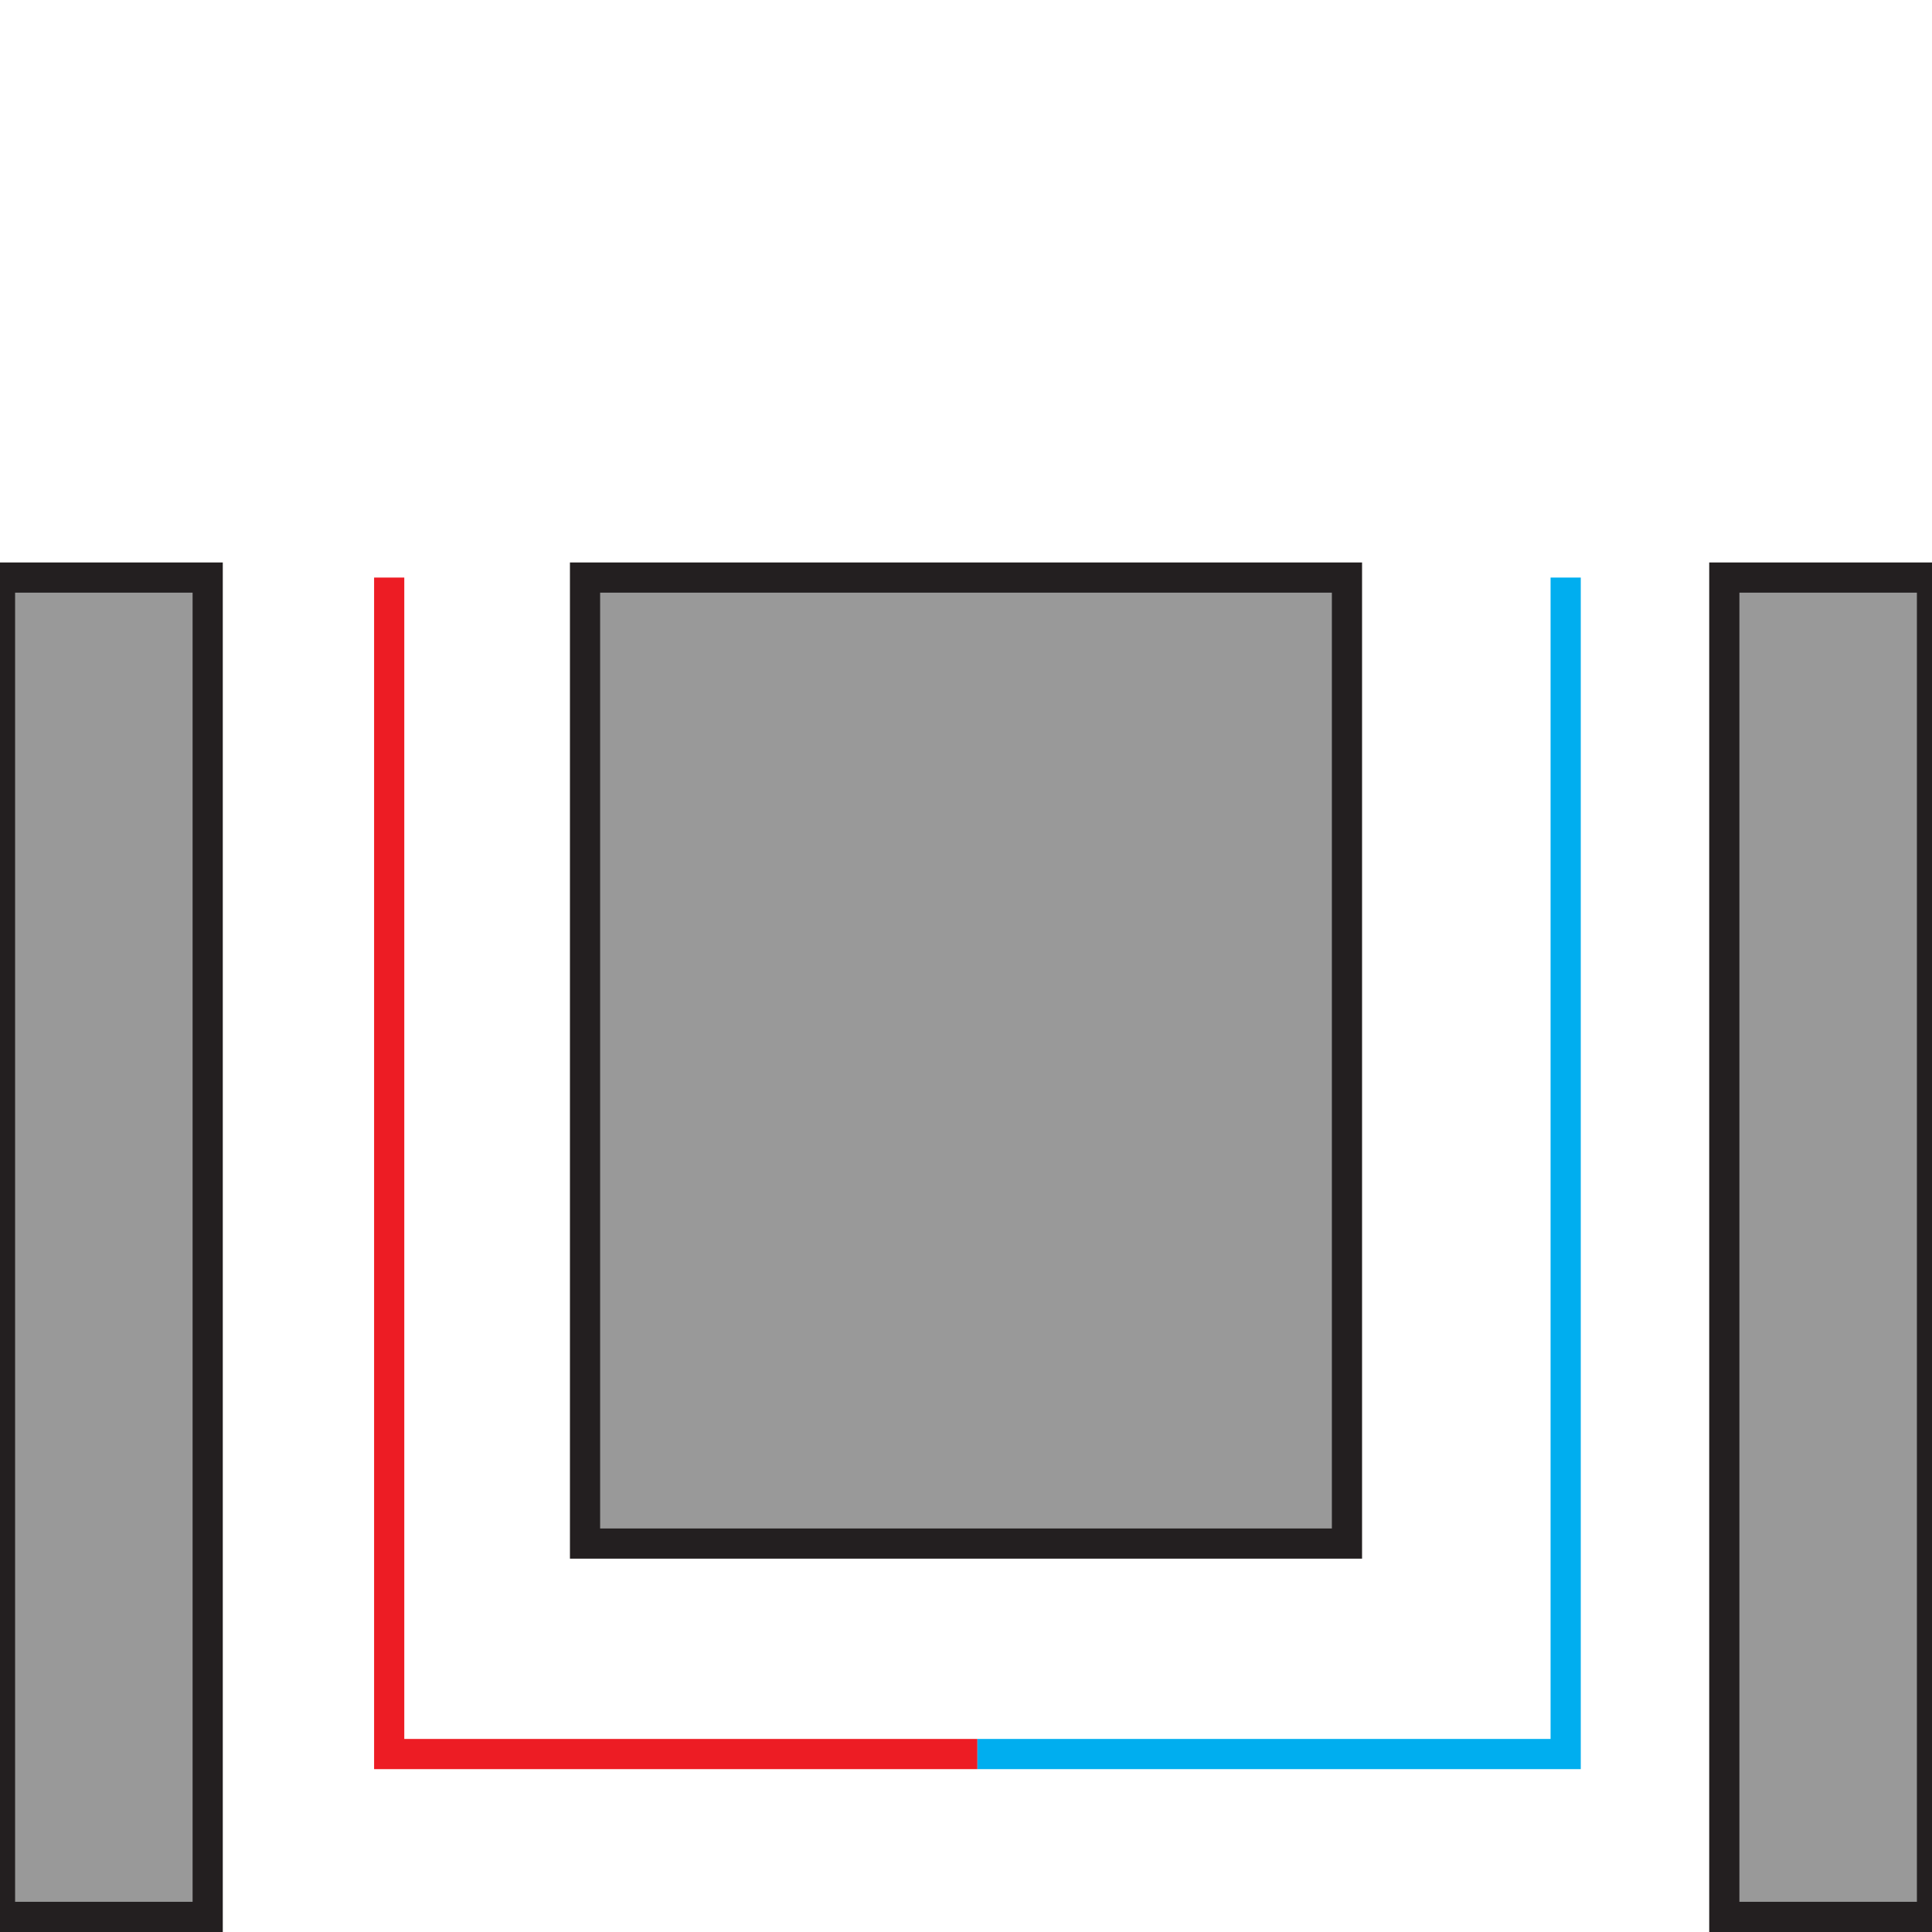
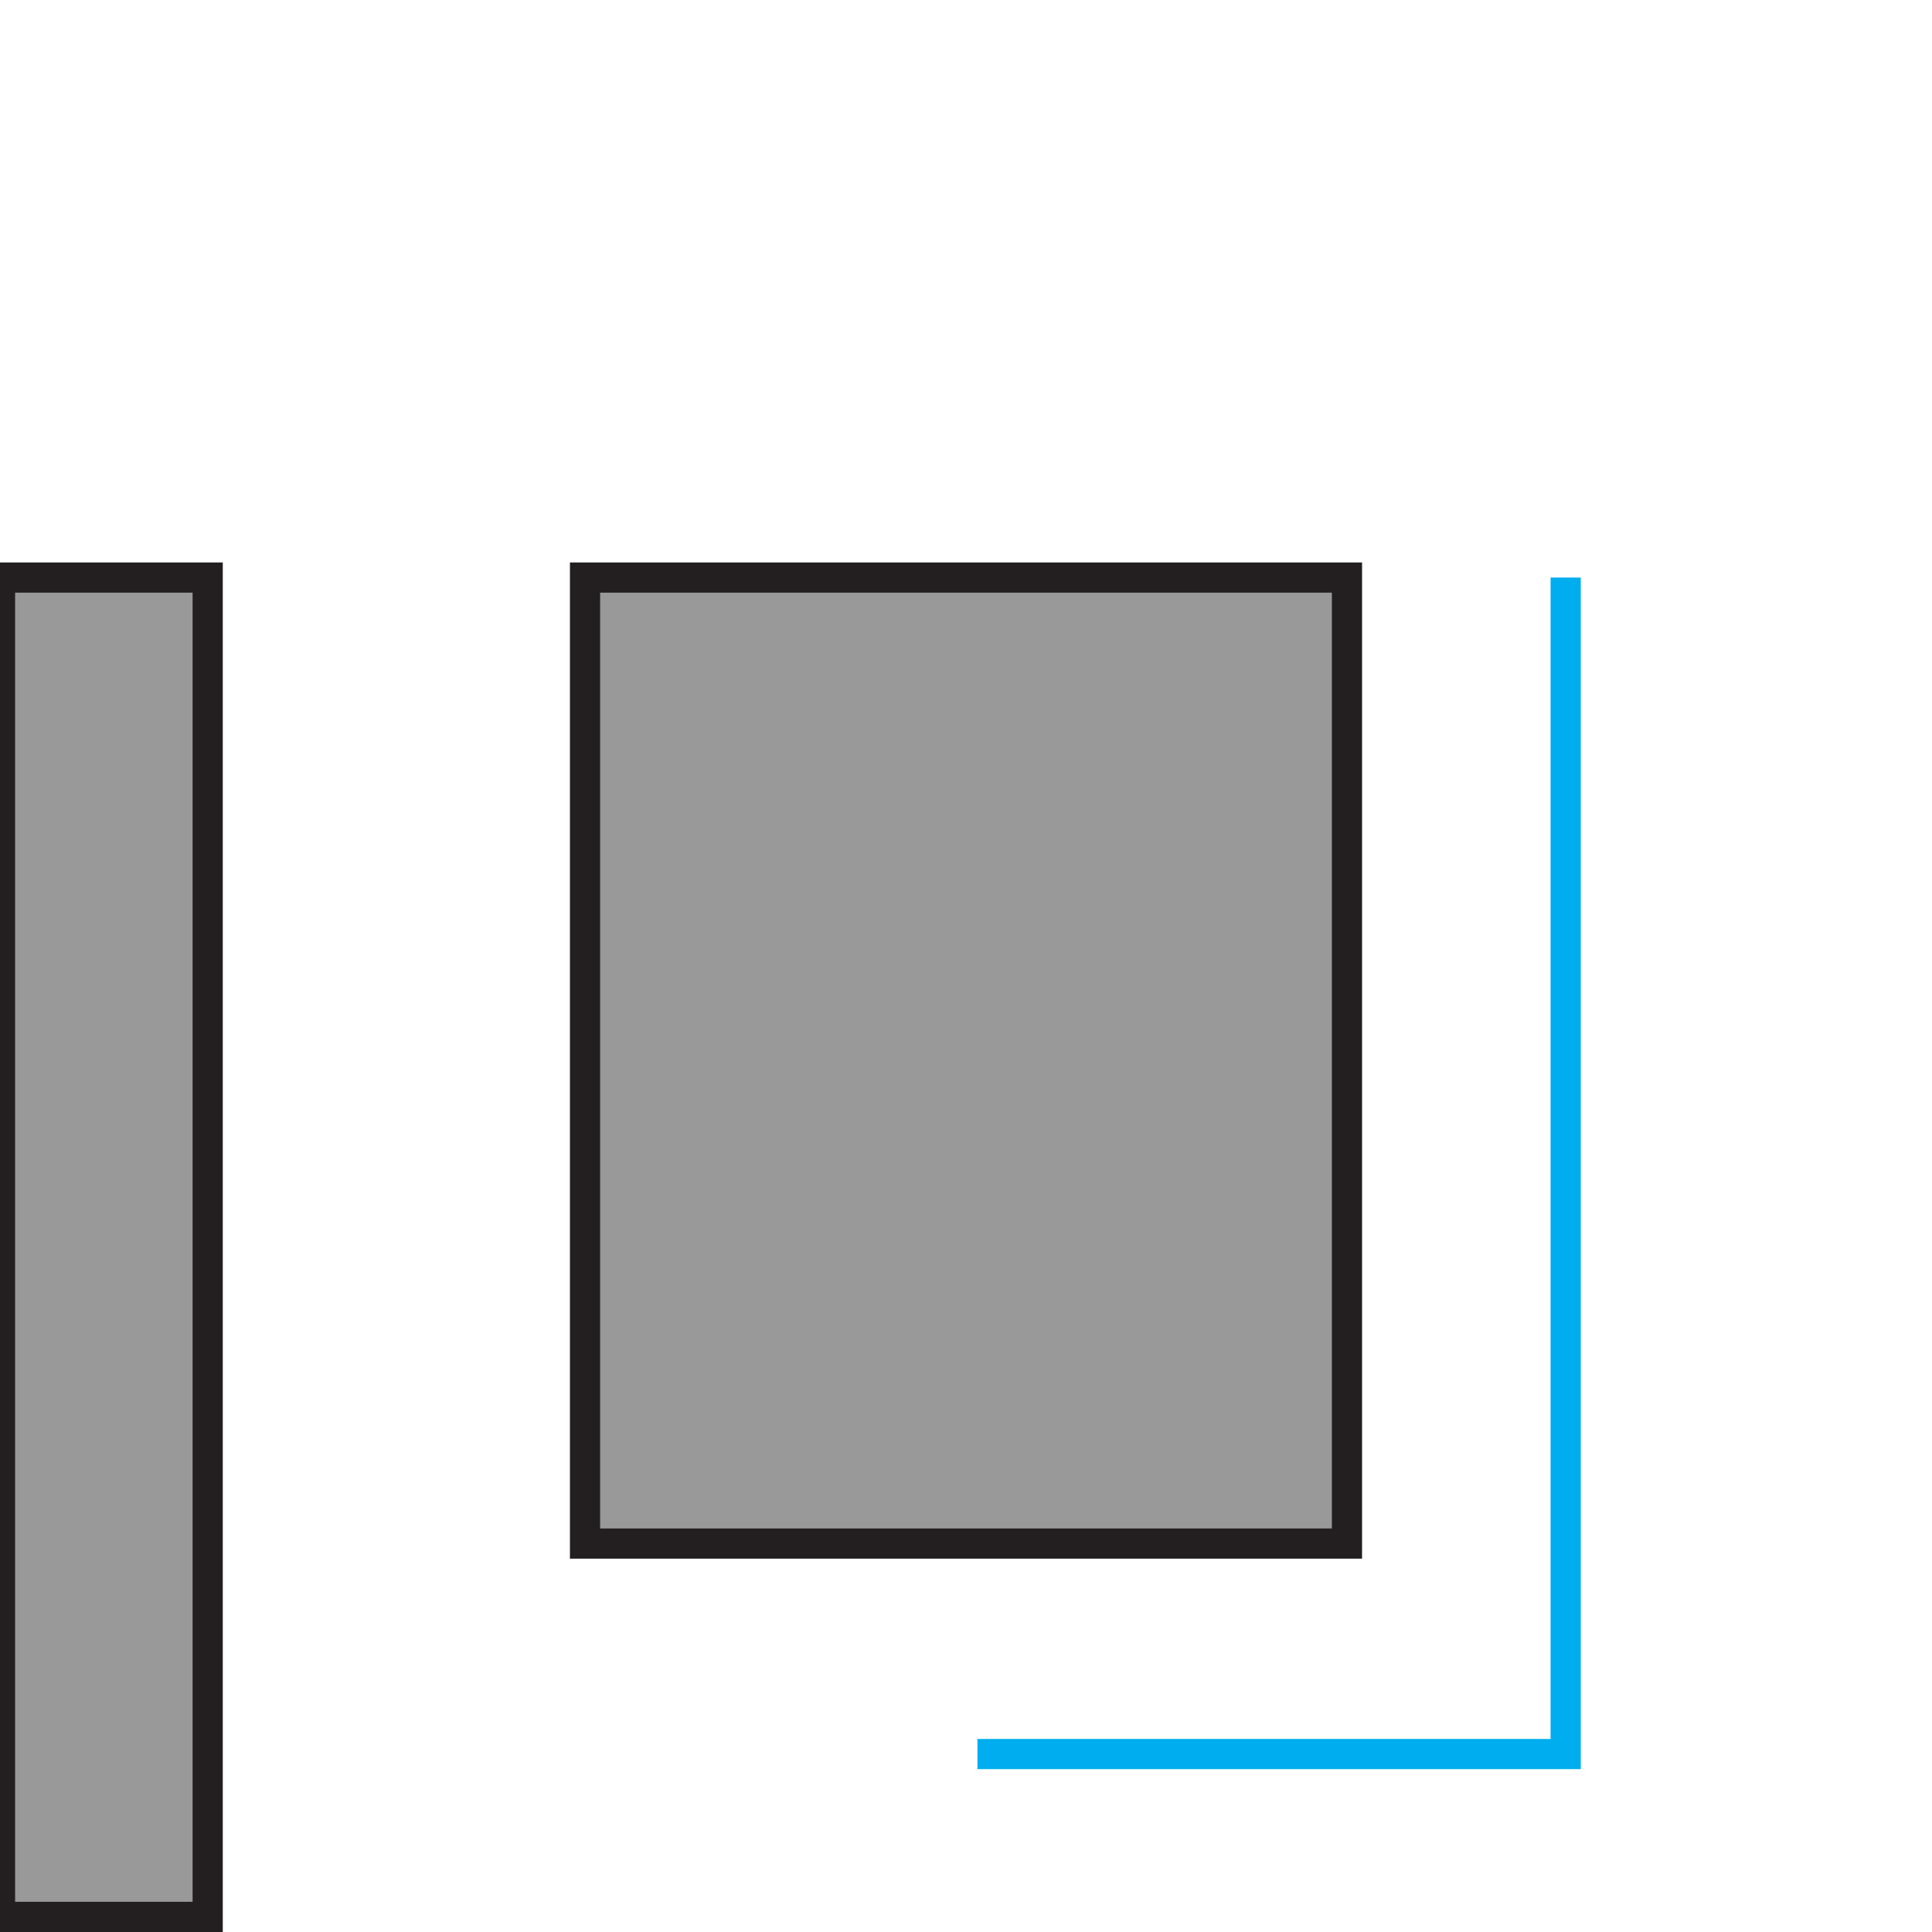
<svg xmlns="http://www.w3.org/2000/svg" id="Layer_1" data-name="Layer 1" viewBox="0 0 512 512">
  <defs>
    <style>.cls-1{fill:#999;stroke:#231f20;}.cls-1,.cls-2,.cls-3{stroke-miterlimit:10;stroke-width:8px;}.cls-2,.cls-3{fill:none;}.cls-2{stroke:#ed1c24;}.cls-3{stroke:#00aeef;}</style>
  </defs>
  <title>Artboard 1 copy 7</title>
  <rect class="cls-1" y="153.06" width="55.04" height="354.94" />
-   <rect class="cls-1" x="456.96" y="153.06" width="55.04" height="354.94" />
  <rect class="cls-1" x="155.04" y="153.06" width="201.92" height="256" />
-   <polyline class="cls-2" points="259.03 464.84 103.14 464.84 103.14 153.06" />
  <polyline class="cls-3" points="414.92 153.06 414.92 464.84 259.03 464.84" />
</svg>